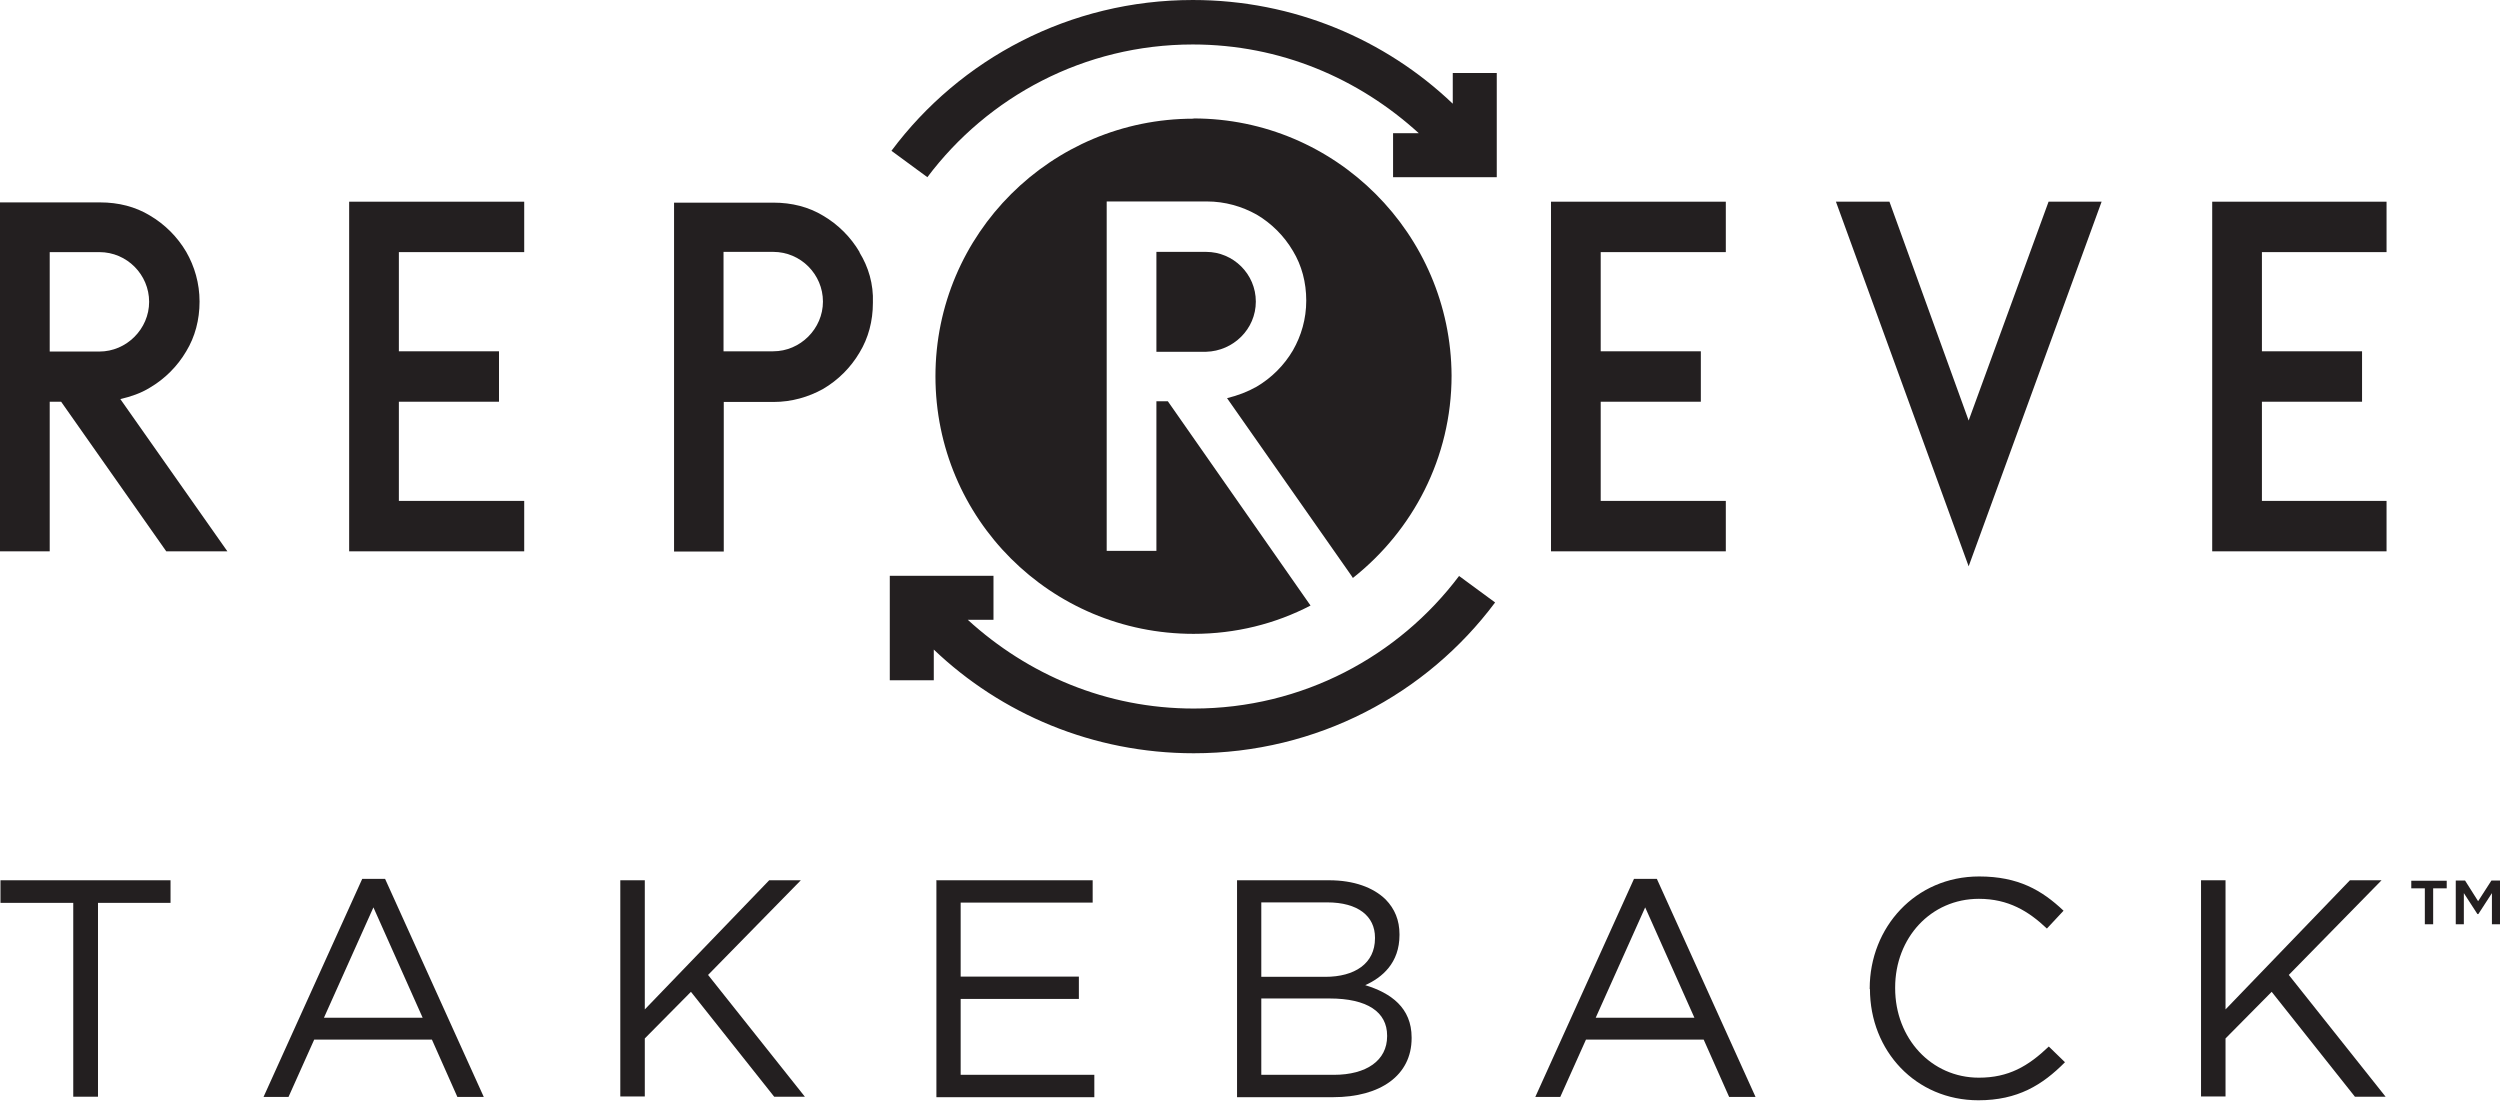
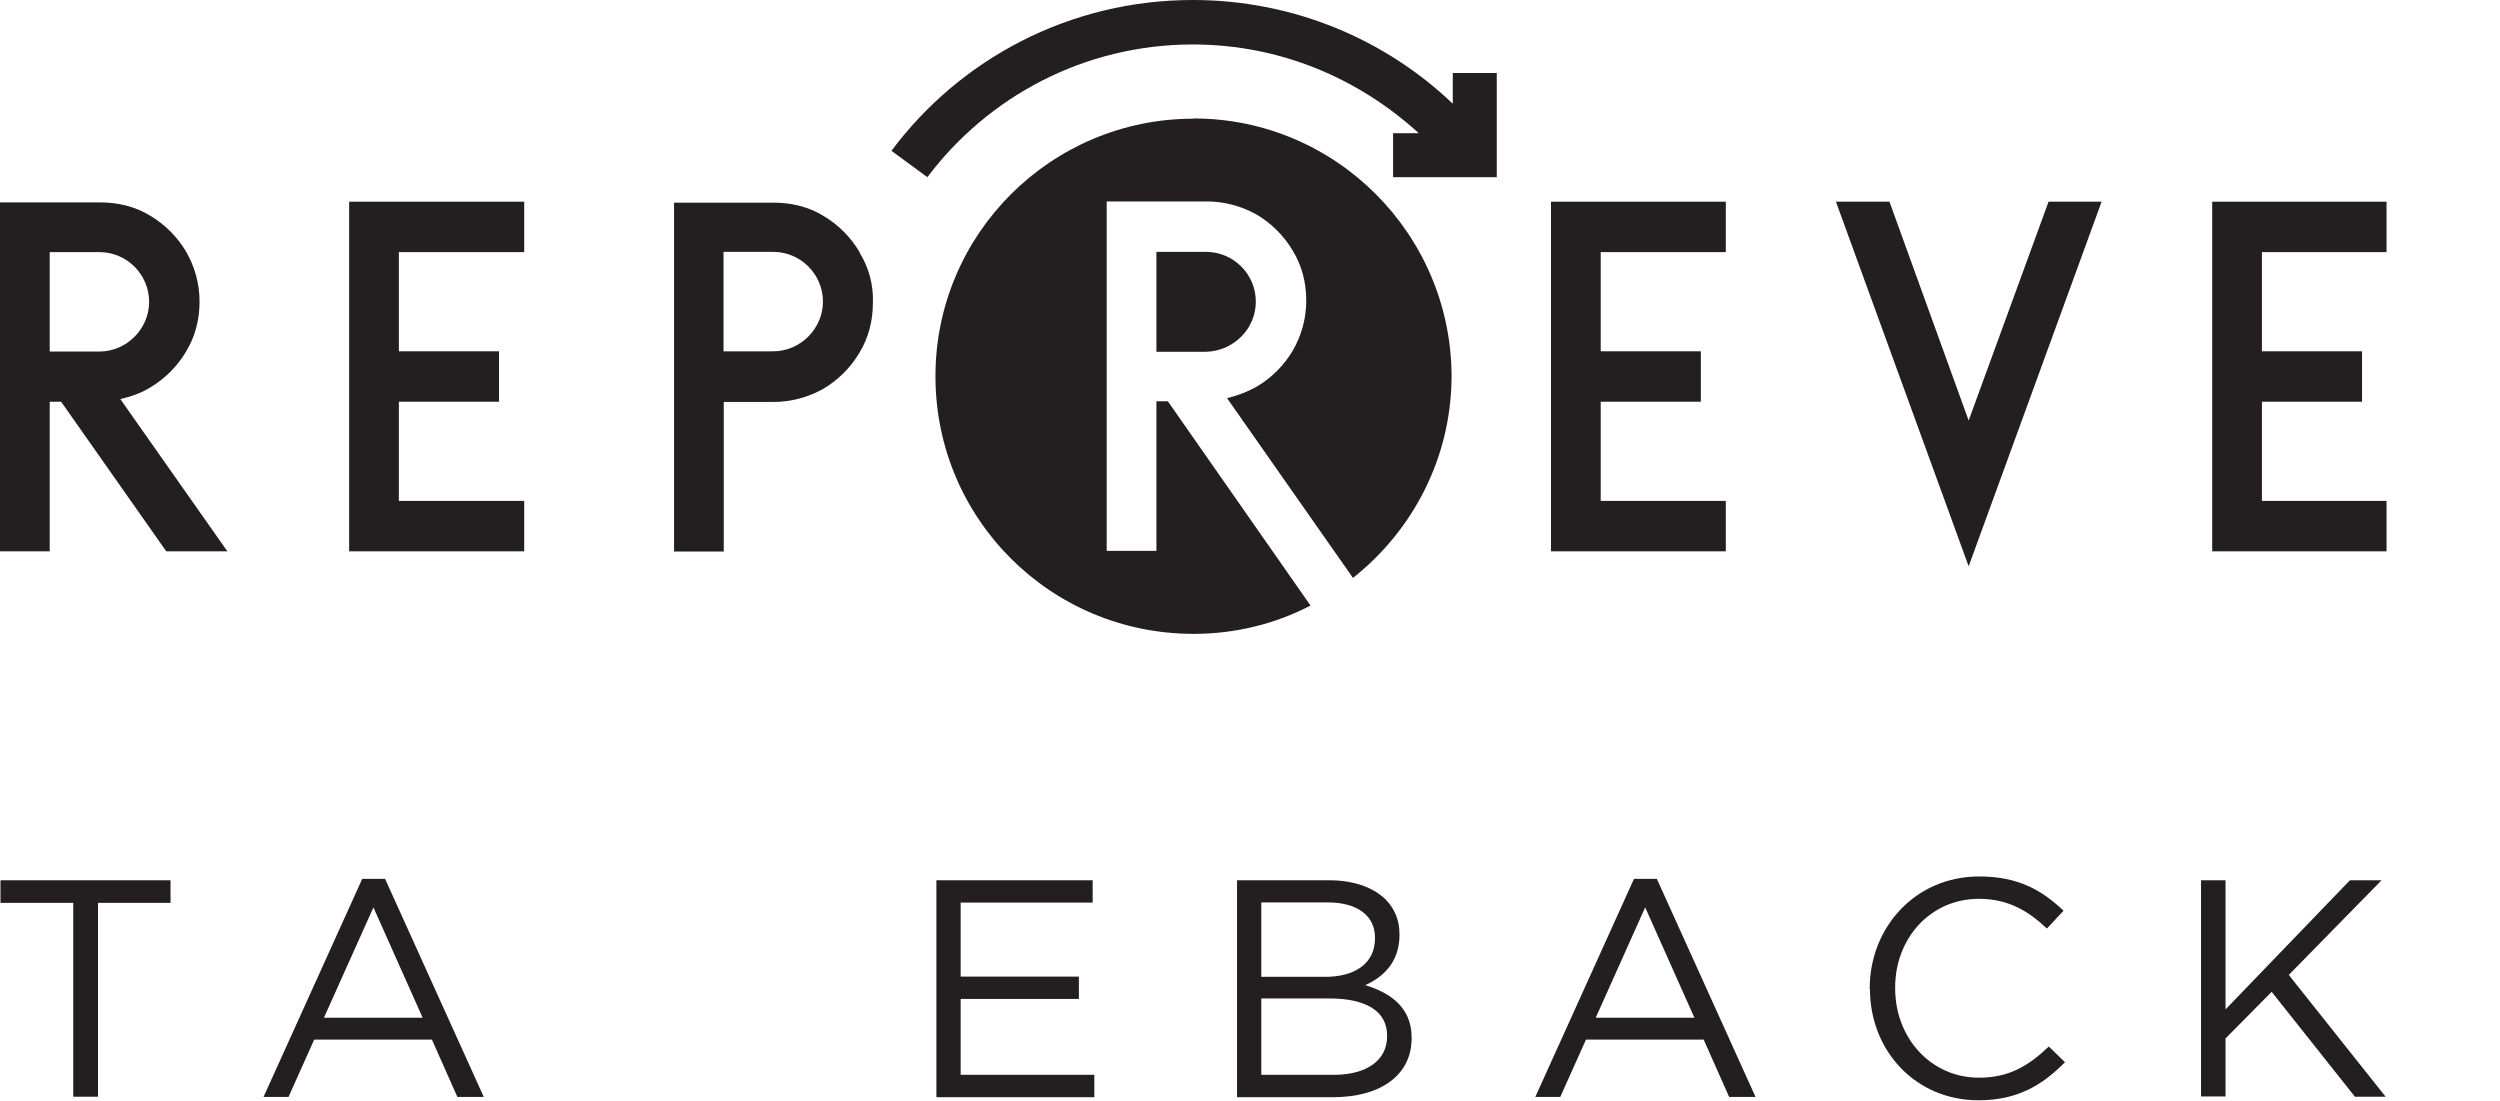
<svg xmlns="http://www.w3.org/2000/svg" id="Layer_1" data-name="Layer 1" viewBox="0 0 105.11 46.27">
  <defs>
    <style>
      .cls-1 {
        fill: #231f20;
      }
    </style>
  </defs>
  <g>
    <path class="cls-1" d="M30.42,14.77v-4.18h2.09c1.16,0,2.09.95,2.09,2.09s-.95,2.09-2.09,2.09h-2.09ZM36.14,10.6c-.37-.63-.9-1.16-1.53-1.53-.61-.37-1.32-.55-2.09-.55h-4.18v14.67h2.09v-6.29h2.09c.77,0,1.48-.21,2.09-.55.63-.37,1.16-.9,1.53-1.53.37-.61.56-1.32.56-2.09.03-.79-.19-1.51-.56-2.11" />
    <path class="cls-1" d="M2.09,10.6h2.09c1.16,0,2.09.95,2.09,2.09s-.95,2.09-2.09,2.09h-2.09v-4.18ZM2.09,16.89h.48l4.42,6.29h2.57l-4.5-6.4c.45-.11.85-.24,1.24-.48.63-.37,1.16-.9,1.53-1.53.37-.61.56-1.32.56-2.09s-.21-1.48-.56-2.09c-.37-.63-.9-1.16-1.53-1.53-.61-.37-1.32-.55-2.09-.55H0v14.67h2.09v-6.29Z" />
  </g>
  <polygon class="cls-1" points="16.77 10.6 22.04 10.6 22.04 8.48 14.68 8.48 14.68 23.18 22.04 23.18 22.04 21.06 16.77 21.06 16.77 16.89 20.98 16.89 20.98 14.77 16.77 14.77 16.77 10.6" />
  <polygon class="cls-1" points="67.3 10.6 72.56 10.6 72.56 8.48 65.21 8.48 65.21 23.18 72.56 23.18 72.56 21.06 67.3 21.06 67.3 16.89 71.51 16.89 71.51 14.77 67.3 14.77 67.3 10.6" />
  <polygon class="cls-1" points="95.1 10.6 100.34 10.6 100.34 8.48 93.01 8.48 93.01 23.18 100.34 23.18 100.34 21.06 95.1 21.06 95.1 16.89 99.31 16.89 99.31 14.77 95.1 14.77 95.1 10.6" />
  <polygon class="cls-1" points="82.77 17.68 79.44 8.48 77.19 8.48 82.77 23.81 88.36 8.48 86.13 8.48 82.77 17.68" />
  <g>
    <path class="cls-1" d="M38.99,7.45c2.54-3.38,6.59-5.58,11.16-5.58,3.68,0,6.98,1.43,9.5,3.73h-1.08v1.85h4.36V3.07h-1.85v1.29c-2.83-2.7-6.69-4.36-10.93-4.36-5.18,0-9.79,2.48-12.67,6.34l1.51,1.11Z" />
-     <path class="cls-1" d="M61.35,24.21c-2.54,3.38-6.59,5.58-11.16,5.58-3.68,0-6.98-1.43-9.5-3.73h1.08v-1.85h-4.36v4.39h1.85v-1.29c2.83,2.7,6.69,4.36,10.93,4.36,5.18,0,9.79-2.48,12.67-6.34l-1.51-1.11Z" />
    <path class="cls-1" d="M50.18,4.99c-5.98,0-10.85,4.84-10.85,10.83s4.84,10.83,10.85,10.83c1.77,0,3.44-.42,4.92-1.19l-6-8.59h-.48v6.29h-2.09v-14.69h4.21c.77,0,1.48.21,2.09.55.63.37,1.16.9,1.53,1.53.37.61.56,1.32.56,2.09s-.21,1.48-.56,2.09c-.37.63-.9,1.16-1.53,1.53-.37.21-.79.37-1.24.48l5.24,7.48.05.08c2.51-1.98,4.15-5.05,4.15-8.51-.03-5.95-4.87-10.81-10.85-10.81" />
    <path class="cls-1" d="M52.8,12.68c0-1.16-.95-2.09-2.09-2.09h-2.09v4.2h2.09c1.14-.03,2.09-.95,2.09-2.11" />
  </g>
  <g>
    <path class="cls-1" d="M3.08,37.96H.02v-.95h7.15v.95h-3.05v8.15h-1.04v-8.15Z" />
    <path class="cls-1" d="M15.23,36.95h.96l4.15,9.17h-1.11l-1.07-2.41h-4.95l-1.08,2.41h-1.05l4.15-9.17ZM17.77,42.79l-2.07-4.64-2.08,4.64h4.15Z" />
-     <path class="cls-1" d="M26.08,37.01h1.03v5.43l5.23-5.43h1.33l-3.9,3.98,4.07,5.12h-1.29l-3.5-4.41-1.94,1.96v2.44h-1.03v-9.1Z" />
    <path class="cls-1" d="M39.36,37.01h6.58v.94h-5.55v3.11h4.97v.94h-4.97v3.19h5.62v.94h-6.64v-9.1Z" />
    <path class="cls-1" d="M52.01,37.01h3.87c1.04,0,1.86.3,2.38.81.38.39.58.87.58,1.46v.03c0,1.18-.73,1.79-1.44,2.11,1.08.33,1.95.95,1.95,2.2v.03c0,1.56-1.31,2.48-3.3,2.48h-4.04v-9.1ZM55.72,41.07c1.24,0,2.09-.56,2.09-1.62v-.03c0-.9-.71-1.48-2.01-1.48h-2.77v3.13h2.69ZM56.08,45.19c1.38,0,2.24-.61,2.24-1.62v-.03c0-.99-.83-1.56-2.42-1.56h-2.87v3.21h3.06Z" />
    <path class="cls-1" d="M68.7,36.95h.96l4.15,9.17h-1.11l-1.07-2.41h-4.95l-1.08,2.41h-1.05l4.15-9.17ZM71.24,42.79l-2.07-4.64-2.08,4.64h4.15Z" />
    <path class="cls-1" d="M78.61,41.59v-.03c0-2.57,1.92-4.71,4.6-4.71,1.65,0,2.64.58,3.55,1.44l-.7.75c-.77-.73-1.62-1.25-2.86-1.25-2.02,0-3.52,1.64-3.52,3.73v.03c0,2.11,1.52,3.76,3.52,3.76,1.25,0,2.07-.48,2.94-1.31l.68.66c-.95.96-1.99,1.6-3.64,1.6-2.63,0-4.56-2.07-4.56-4.68Z" />
    <path class="cls-1" d="M92.54,37.01h1.03v5.43l5.23-5.43h1.33l-3.9,3.98,4.07,5.12h-1.29l-3.5-4.41-1.94,1.96v2.44h-1.03v-9.1Z" />
  </g>
-   <path class="cls-1" d="M101.95,37.35h-.57v-.32h1.49v.32h-.57v1.51h-.35v-1.51ZM103.26,37.02h.38l.55.87.56-.87h.36v1.84h-.34v-1.31l-.57.88h-.04l-.57-.88v1.31h-.34v-1.84Z" />
</svg>